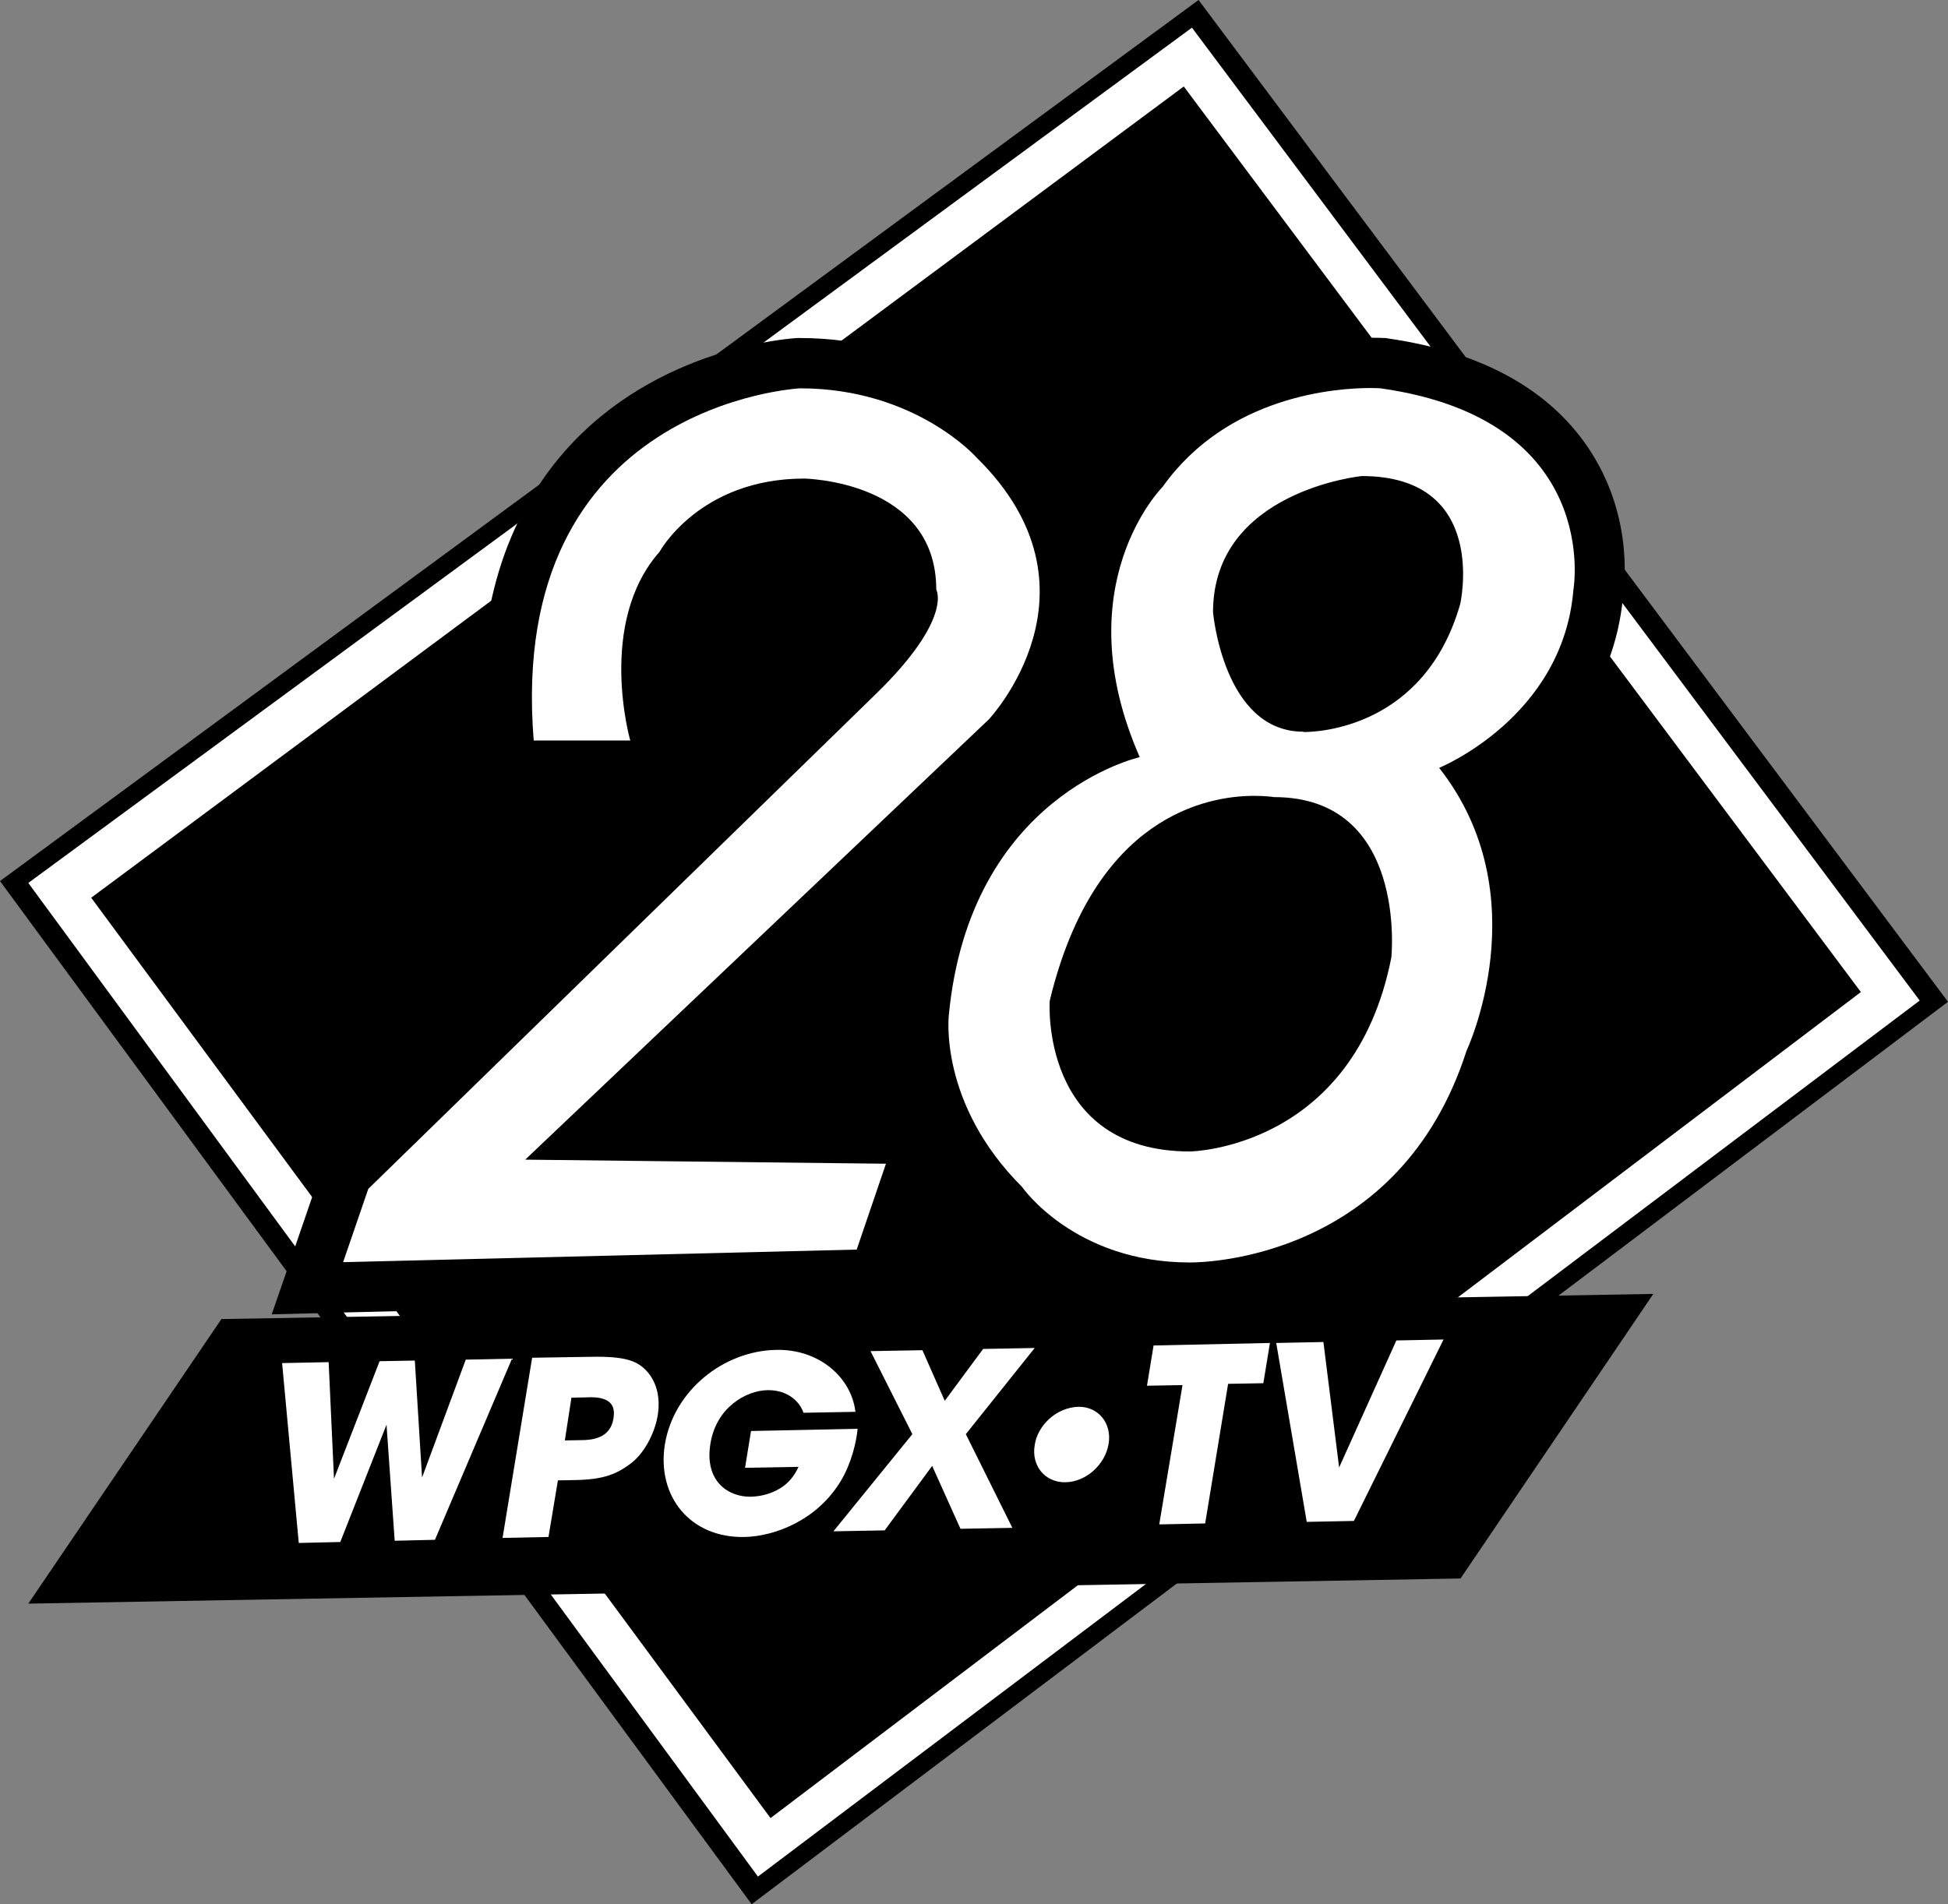
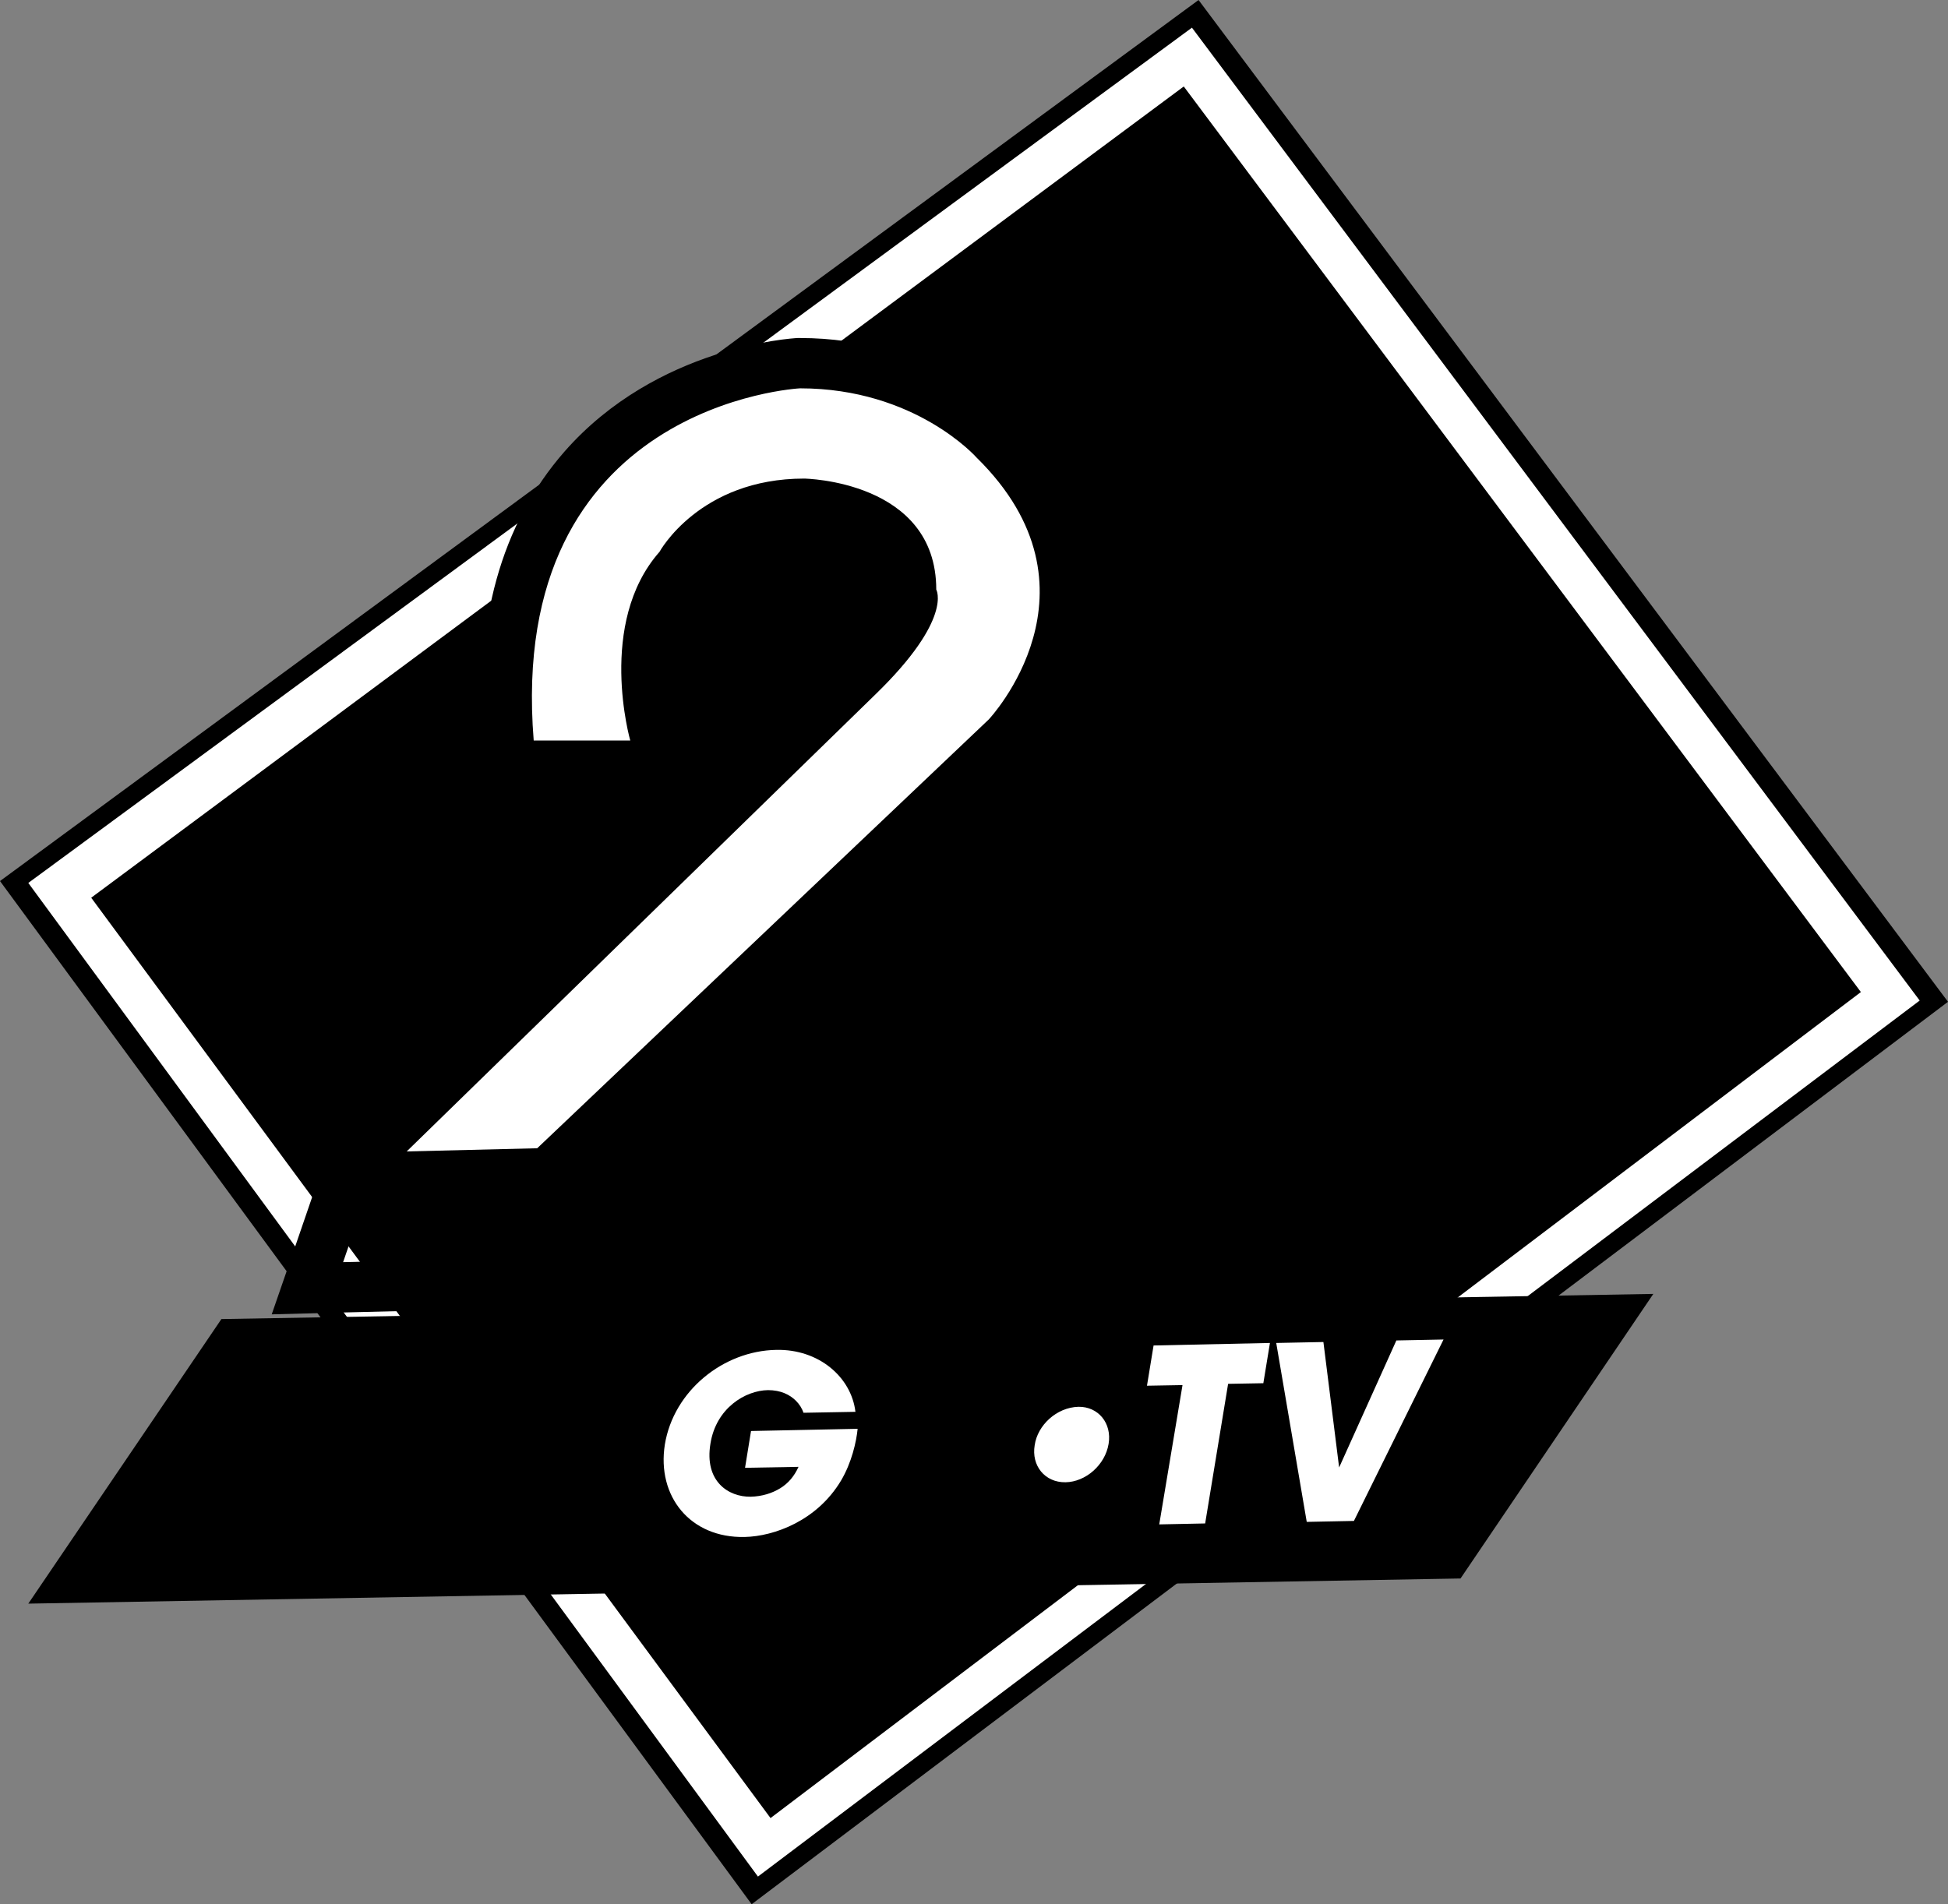
<svg xmlns="http://www.w3.org/2000/svg" version="1.1" id="Layer_1" x="0px" y="0px" viewBox="0 0 619.4 605.6" style="enable-background:new 0 0 619.4 605.6;" xml:space="preserve">
  <rect x="0" y="0" width="619.4" height="605.6" fill="#808080" stroke="none" />
  <style type="text/css">
	.st0{fill:#FFFFFF;}
</style>
  <polygon points="381.1,0 619.4,318.6 239,605.6 0,280.2 " />
  <polygon class="st0" points="379,8.8 610.4,318.2 241,596.8 9,280.8 " />
  <polygon points="376.4,27.5 29,285.5 245,578.2 591.7,315.5 " />
  <g>
-     <path class="st0" d="M110.1,373.8l162.7-158.7c15.7-15.3,17.3-22.9,17.4-24.7l-0.5-0.8v-2.1c0-26-32-27.3-34.1-27.3   c-28.2,0-38.8,19-38.9,19.1l-0.4,0.8l-0.6,0.7c-16.9,19.2-7.7,52.2-7.6,52.5l2.9,10.2h-48.7l-0.6-7.4c-3-36.5,5.1-65.9,23.8-87.3   c27.2-31,66.8-33.3,68.4-33.4l0.2,0h0.2c38.1,0,59.4,21.7,61.9,24.4c24.7,24.4,24.5,48.9,19.9,65.1c-4.9,17.3-15.5,28.8-16,29.2   l-0.2,0.2L186.8,361l106,1.2l-14.7,43.1l-180.4,4.4L110.1,373.8z" />
+     <path class="st0" d="M110.1,373.8l162.7-158.7c15.7-15.3,17.3-22.9,17.4-24.7l-0.5-0.8v-2.1c0-26-32-27.3-34.1-27.3   c-28.2,0-38.8,19-38.9,19.1l-0.4,0.8l-0.6,0.7c-16.9,19.2-7.7,52.2-7.6,52.5l2.9,10.2h-48.7l-0.6-7.4c-3-36.5,5.1-65.9,23.8-87.3   c27.2-31,66.8-33.3,68.4-33.4l0.2,0h0.2c38.1,0,59.4,21.7,61.9,24.4c24.7,24.4,24.5,48.9,19.9,65.1c-4.9,17.3-15.5,28.8-16,29.2   l-0.2,0.2L186.8,361l106,1.2l-180.4,4.4L110.1,373.8z" />
    <path d="M254.4,123.5c36.7,0,56.1,22,56.1,22c42.8,42,3.9,83.3,3.9,83.3L167,368.8l114.7,1.3l-9.3,27.3l-163.3,4l8-23.3   l161.3-157.3c24.7-24,19.3-33.3,19.3-33.3c0-34.7-42-35.3-42-35.3c-33.3,0-46,23.3-46,23.3c-20,22.7-9.3,60-9.3,60h-30.7   C161,128.2,254.4,123.5,254.4,123.5 M254.4,107.5H254l-0.4,0c-1.8,0.1-44.7,2.6-74.1,36.1c-20.2,23.1-28.9,54.4-25.8,93.2l1.2,14.7   h14.8h30.7h21.4l-6-20.4c-2.2-8.2-5.5-32,5.9-45l1.4-1.6l0.6-1.3c1-1.6,10-15,31.8-15.1c1,0,8.6,0.5,15.5,3.6   c9.4,4.3,10.7,10.3,10.7,15.7v3.7c-1.1,2.6-4.5,8.5-14.5,18.2L105.8,366.7l-2.7,2.7l-1.2,3.6l-8,23.3L86.4,418l23-0.6l163.3-4   l11.1-0.3l3.6-10.6l9.3-27.3l7.1-20.9l-22.1-0.3l-75.3-0.9l118.8-112.9l0.3-0.3l0.3-0.3c1.3-1.4,12.6-13.7,17.9-32.6   c3.3-11.7,3.6-23.4,0.8-34.8c-3.3-13.7-11-26.5-22.8-38.2C318.1,130.3,294.7,107.5,254.4,107.5L254.4,107.5z" />
  </g>
  <g>
-     <path class="st0" d="M378.4,409.5L378.4,409.5c-37.3,0-56.2-22.5-59.4-26.8c-28-28.3-25.5-58.2-25.2-60.7   c3.7-38.9,21.5-60.9,35.7-72.6c8.3-6.8,16.5-11,22.3-13.4c-18.5-50.9,7.5-81.7,11.7-86.3c23-31.8,61.1-34.3,72.3-34.3   c2.3,0,3.7,0.1,3.8,0.1l0.3,0l0.3,0c26.3,3.7,45.5,13.7,57.1,29.6c13.9,19.1,11.5,40,11.1,43.3c-2.8,32.7-25.8,50.8-38.8,58.6   c25.3,40.3,6.8,84.5,4.3,90c-9.5,29.2-28.2,50.9-54.2,62.8c-20,9.1-37.6,9.6-41,9.6L378.4,409.5z M341.7,319.3   c-0.1,3.2,0.2,18.9,9.9,29.2c6.1,6.5,15.1,9.7,26.7,9.7c2.2-0.1,45.5-1.9,56.1-54.8c0.2-2.7,1.4-22.7-8.9-33.9   c-4.8-5.3-11.6-7.9-20.5-7.9h-0.7l-0.7-0.1c0,0-1.8-0.3-4.8-0.3C385.8,261,354.6,266.7,341.7,319.3z M393.7,194.4   c0.4,3.2,4,30.4,20.7,30.4l0.4,0c3.3,0,32.1-1,41.8-34.6c0.3-1.6,2.8-15.2-3.9-23.6c-3.8-4.7-10.2-7.1-19.2-7.2   C429.2,160,394,165.2,393.7,194.4z" />
-     <path d="M435.8,123.4c2.1,0,3.2,0.1,3.2,0.1c70.7,10,61.3,64,61.3,64c-3.3,40.7-42.7,56.7-42.7,56.7c32,40.7,8.7,90,8.7,90   c-21.2,66.1-83.1,67.3-87.7,67.3c-0.2,0-0.3,0-0.3,0c-36.7,0-53.3-24-53.3-24c-26.7-26.7-23.3-54.7-23.3-54.7   c6.7-70,60.7-82,60.7-82c-24-54.7,7.3-86,7.3-86C390.4,125.7,425.1,123.4,435.8,123.4 M414.7,232.8c4.1,0,38.3-1.2,49.6-40.7   c0,0,9.3-40.7-31.3-40.7c0,0-47.3,4.7-47.3,43.3c0,0,3.3,38,28.7,38C414.4,232.8,414.5,232.8,414.7,232.8 M378.4,366.2   c0,0,52-0.7,64-61.7c0,0,5.3-51-37.3-51c0,0-2.4-0.4-6.3-0.4c-14.7,0-50.8,6.2-65,65.1C333.7,318.2,330.6,366.2,378.4,366.2    M435.8,107.4c-6.6,0-19.7,0.7-34.4,5.6c-18.5,6.2-33.3,16.8-44.1,31.6c-2.9,3.2-10.5,12.7-15.5,27.7c-4.4,13.4-7.4,33.8,0.1,59.4   c-5.3,2.7-11.4,6.4-17.6,11.5c-15.4,12.6-34.6,36.4-38.6,78c-0.2,2.2-0.9,10.8,2,22.7c3.9,16,12.5,31.2,25.1,44   c2.1,2.8,7.3,8.8,16,14.7c14.1,9.7,31.2,14.8,49.3,14.8c0.1,0,0.2,0,0.4,0c3.6,0,22.8-0.5,44.3-10.3c28-12.8,48.1-36,58.4-67.2   c1.7-3.9,6.8-16.6,8.6-33.8c2.2-20.5-1.2-39.7-9.8-56.5c14.4-10.2,33.4-29.4,36.1-60.2c0.7-5.2,2.9-27.8-12.5-49   c-12.9-17.7-33.9-28.7-62.5-32.8l-0.5-0.1l-0.5,0C439.8,107.5,438.3,107.4,435.8,107.4L435.8,107.4z M401.7,194   c0.1-6.1,2.1-14.6,14.9-21.1c7.4-3.8,15.1-5.1,17.4-5.4c6.2,0.1,10.3,1.5,12.5,4.1c3.4,4.2,3.1,12.8,2.4,16.7   c-3.5,11.8-9.9,20.1-19.1,24.7c-7.3,3.6-14,3.8-14.9,3.8l-0.4,0l-0.1,0c-1.4,0-5.2,0-9.1-9.2C402.9,201.9,401.9,195.9,401.7,194   L401.7,194z M349.6,320.3c5.2-20.7,13.9-35.4,25.6-43.7c9.3-6.6,18.7-7.6,23.5-7.6c1.9,0,3.1,0.1,3.5,0.2l1.6,0.3l1.3-0.1   c8.8,0,12.6,3,14.6,5.3c6.9,7.6,7.2,22.6,6.8,27.4c-4.1,20-13.6,34-28.2,41.9c-10.2,5.5-19.4,6-20.1,6.1c-9.4,0-16.2-2.4-20.8-7.2   C351,336.3,349.7,325.3,349.6,320.3L349.6,320.3z" />
-   </g>
+     </g>
  <polygon points="464.4,502 9,510 70.4,419.5 525.7,411.5 " />
-   <path class="st0" d="M89.7,433.5l14.8-0.3l1.7,37.1l14.5-37.4l11.2-0.2l2.3,37.2l13.9-37.5l14.7-0.3l-24.5,57.6l-12.8,0.3l-2.6-36.9  l-14.7,37.3l-13.2,0.3L89.7,433.5z" />
-   <path class="st0" d="M188,431.5c10.6-0.2,14.2,1.3,16.9,3.8c3.9,3.6,5.2,9.2,4.2,15c-1,5.8-4.4,12-8.5,15.1  c-4.5,3.4-8.6,5.1-17.5,5.3l-5.7,0.1l-3,18l-14.6,0.3l9.4-57.3L188,431.5z M179.6,458.1l5.3-0.1c1.4,0,3.7-0.1,5.8-1  c2.1-0.9,3.9-2.7,4.4-6.1c0.5-3.4-0.8-5-2.7-5.8c-1.9-0.8-4.3-0.8-5.9-0.7l-4.8,0.1L179.6,458.1z" />
  <path class="st0" d="M255.5,449.3c-0.5-1.4-1.3-2.7-2.4-3.8c-2-2-4.9-3.4-8.9-3.4c-7.2,0.1-16.5,5.7-18.3,17c-2,12,5.7,17,12.8,16.9  c3.6-0.1,6.8-1.1,9.4-2.7c2.6-1.6,4.5-3.9,5.8-6.8l-17,0.3l1.9-11.7l33.9-0.7c-0.4,4.1-1.9,10.8-5.3,16.5  c-7.6,12.7-21.2,17.7-30.6,17.9c-17.3,0.4-28-12.9-25.4-29.4c2.8-17.1,18.6-29.8,35.4-30.1c13.6-0.3,23.9,8.7,25.2,19.7L255.5,449.3  z" />
-   <path class="st0" d="M290.1,456.1l-13.3-26.4l16.5-0.3l7.1,16.1l12.2-16.5l16.4-0.3l-21.9,27.4l14.8,29.8l-16.5,0.3l-9-20  l-15.1,20.5l-16.3,0.3L290.1,456.1z" />
  <path class="st0" d="M342.9,447.4c6.3-0.1,10.7,5.2,9.6,11.8c-1.1,6.7-7.3,12.1-13.7,12.2c-6.6,0.1-10.9-5.3-9.8-11.8  C329.9,453.3,335.9,447.6,342.9,447.4L342.9,447.4z" />
  <path class="st0" d="M376,440.5l-11.3,0.2l2.1-12.8l37-0.8l-2.1,12.8l-11.2,0.2l-7.3,44.4l-14.6,0.3L376,440.5z" />
  <path class="st0" d="M405.8,427.1l15-0.3l5,39.9l18.2-40.4l15-0.3l-28.5,57.7l-15,0.3L405.8,427.1z" />
</svg>